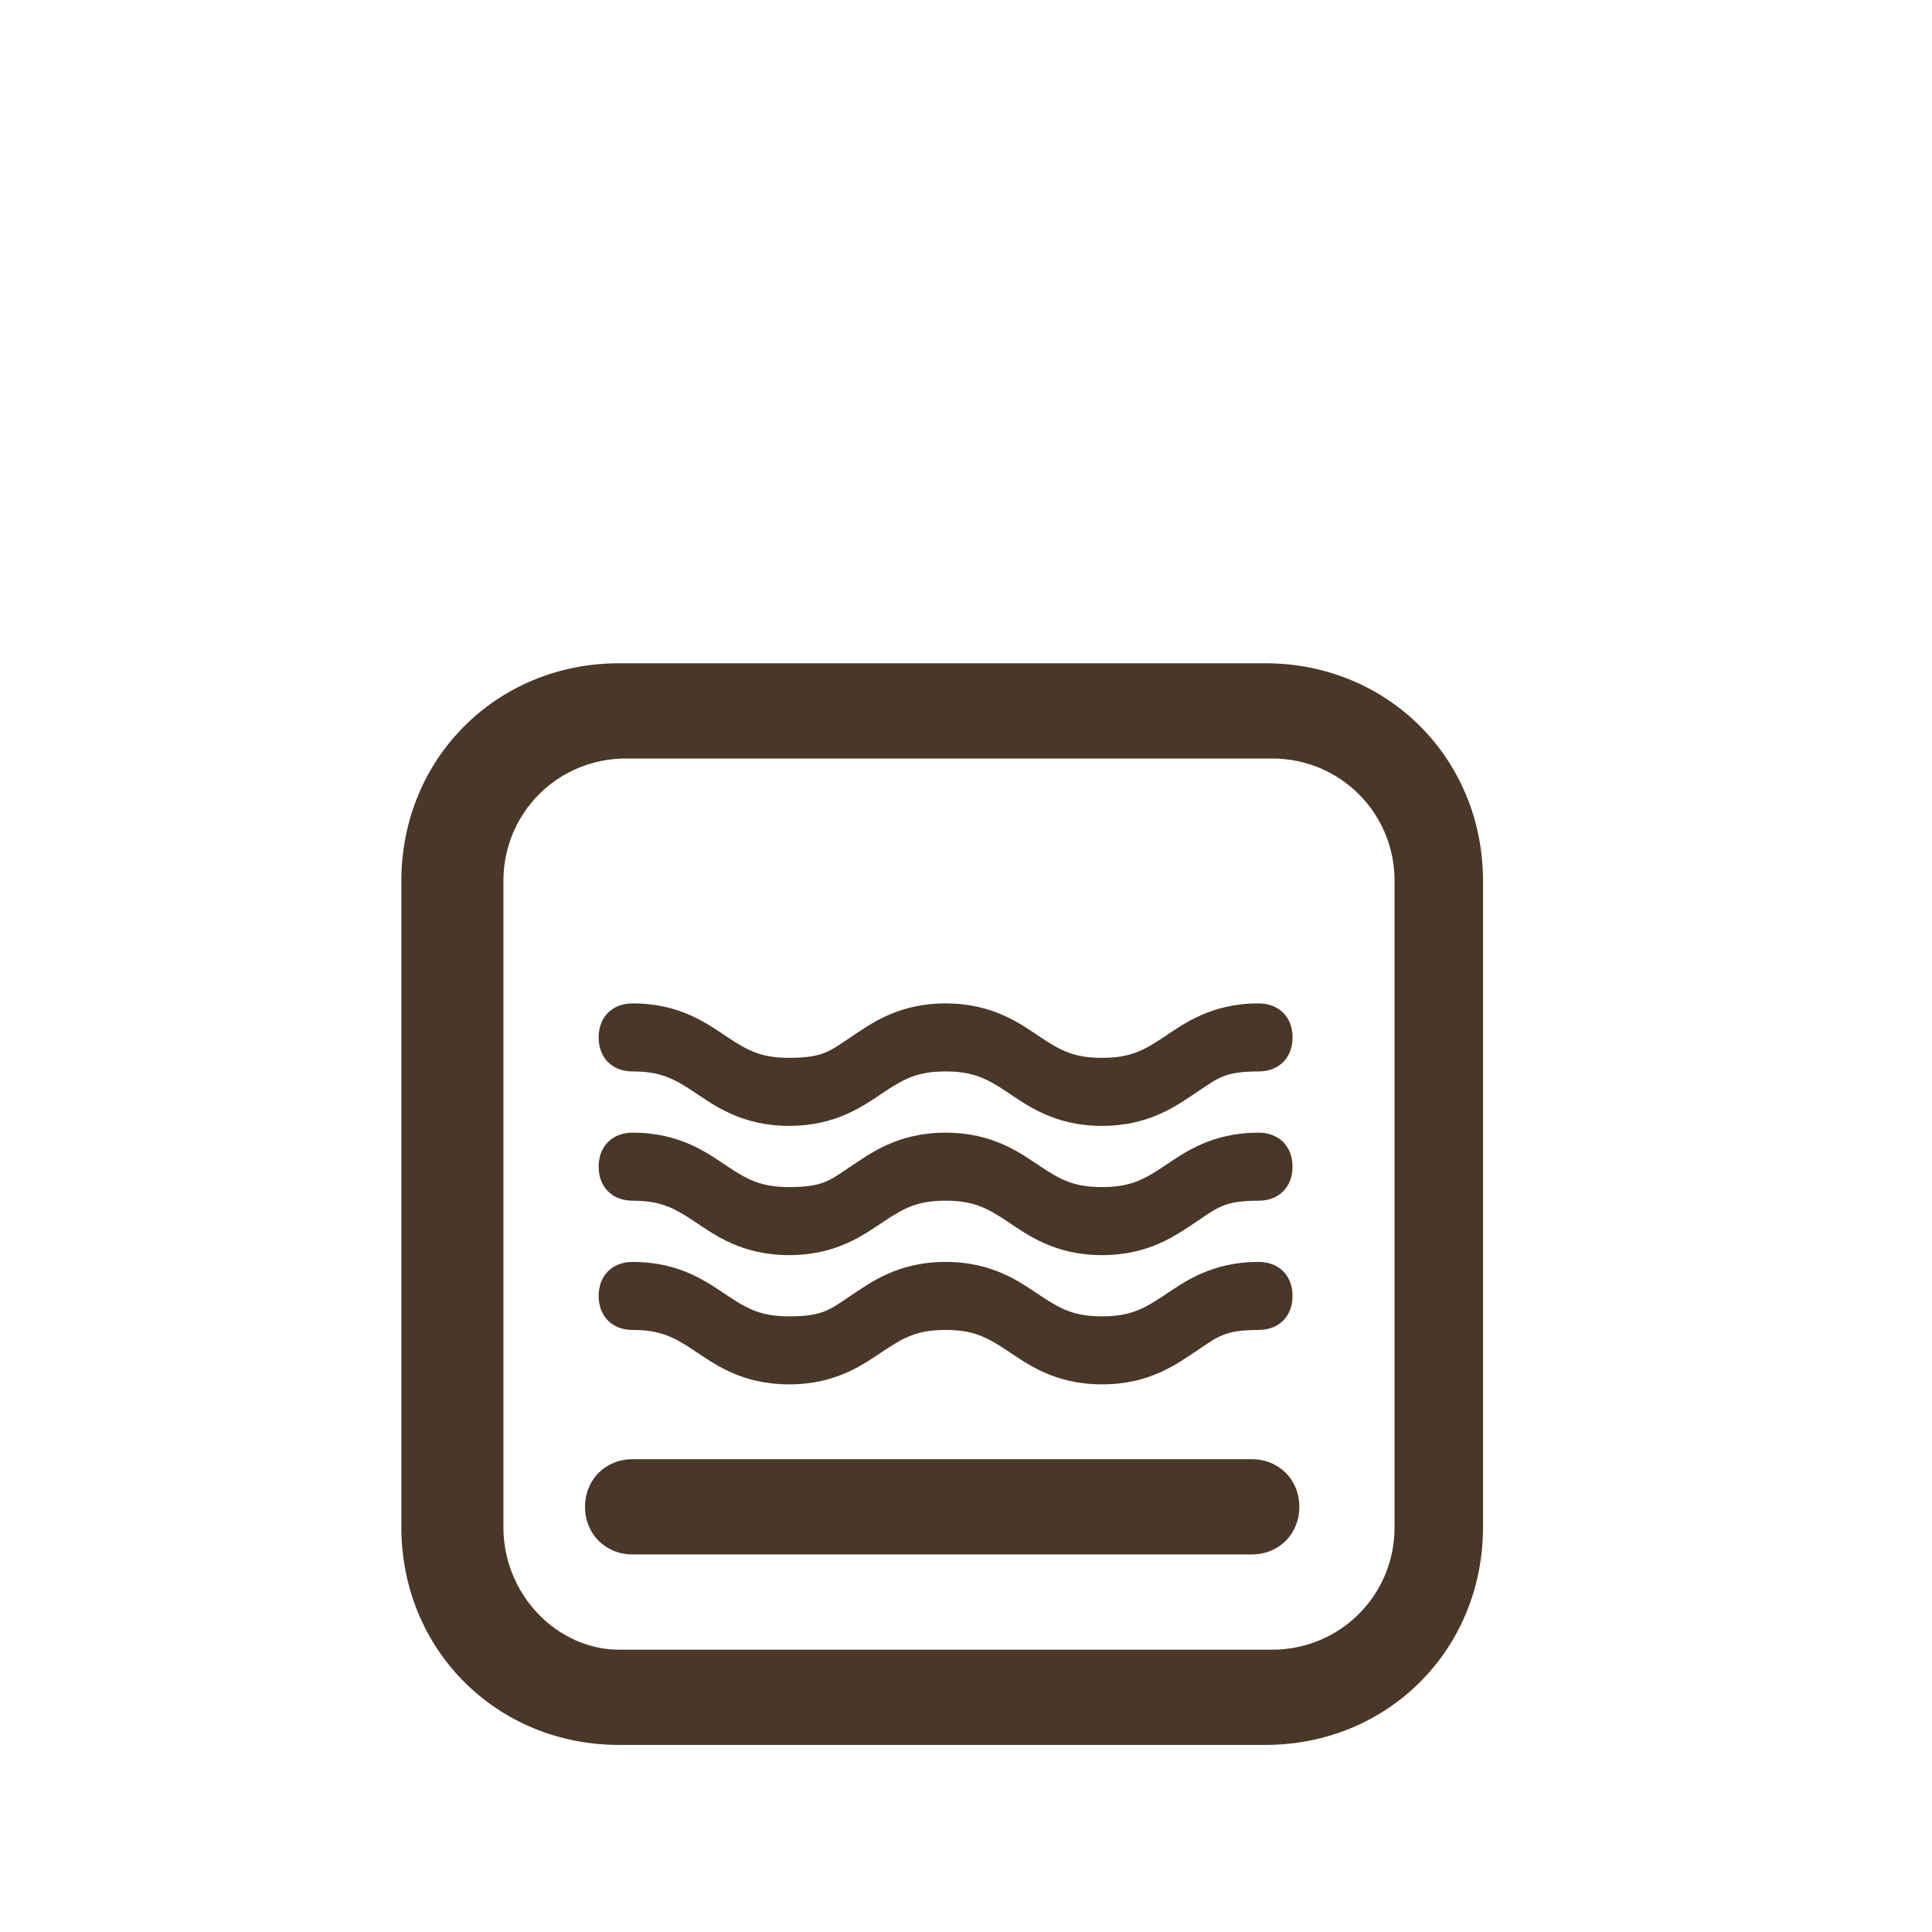
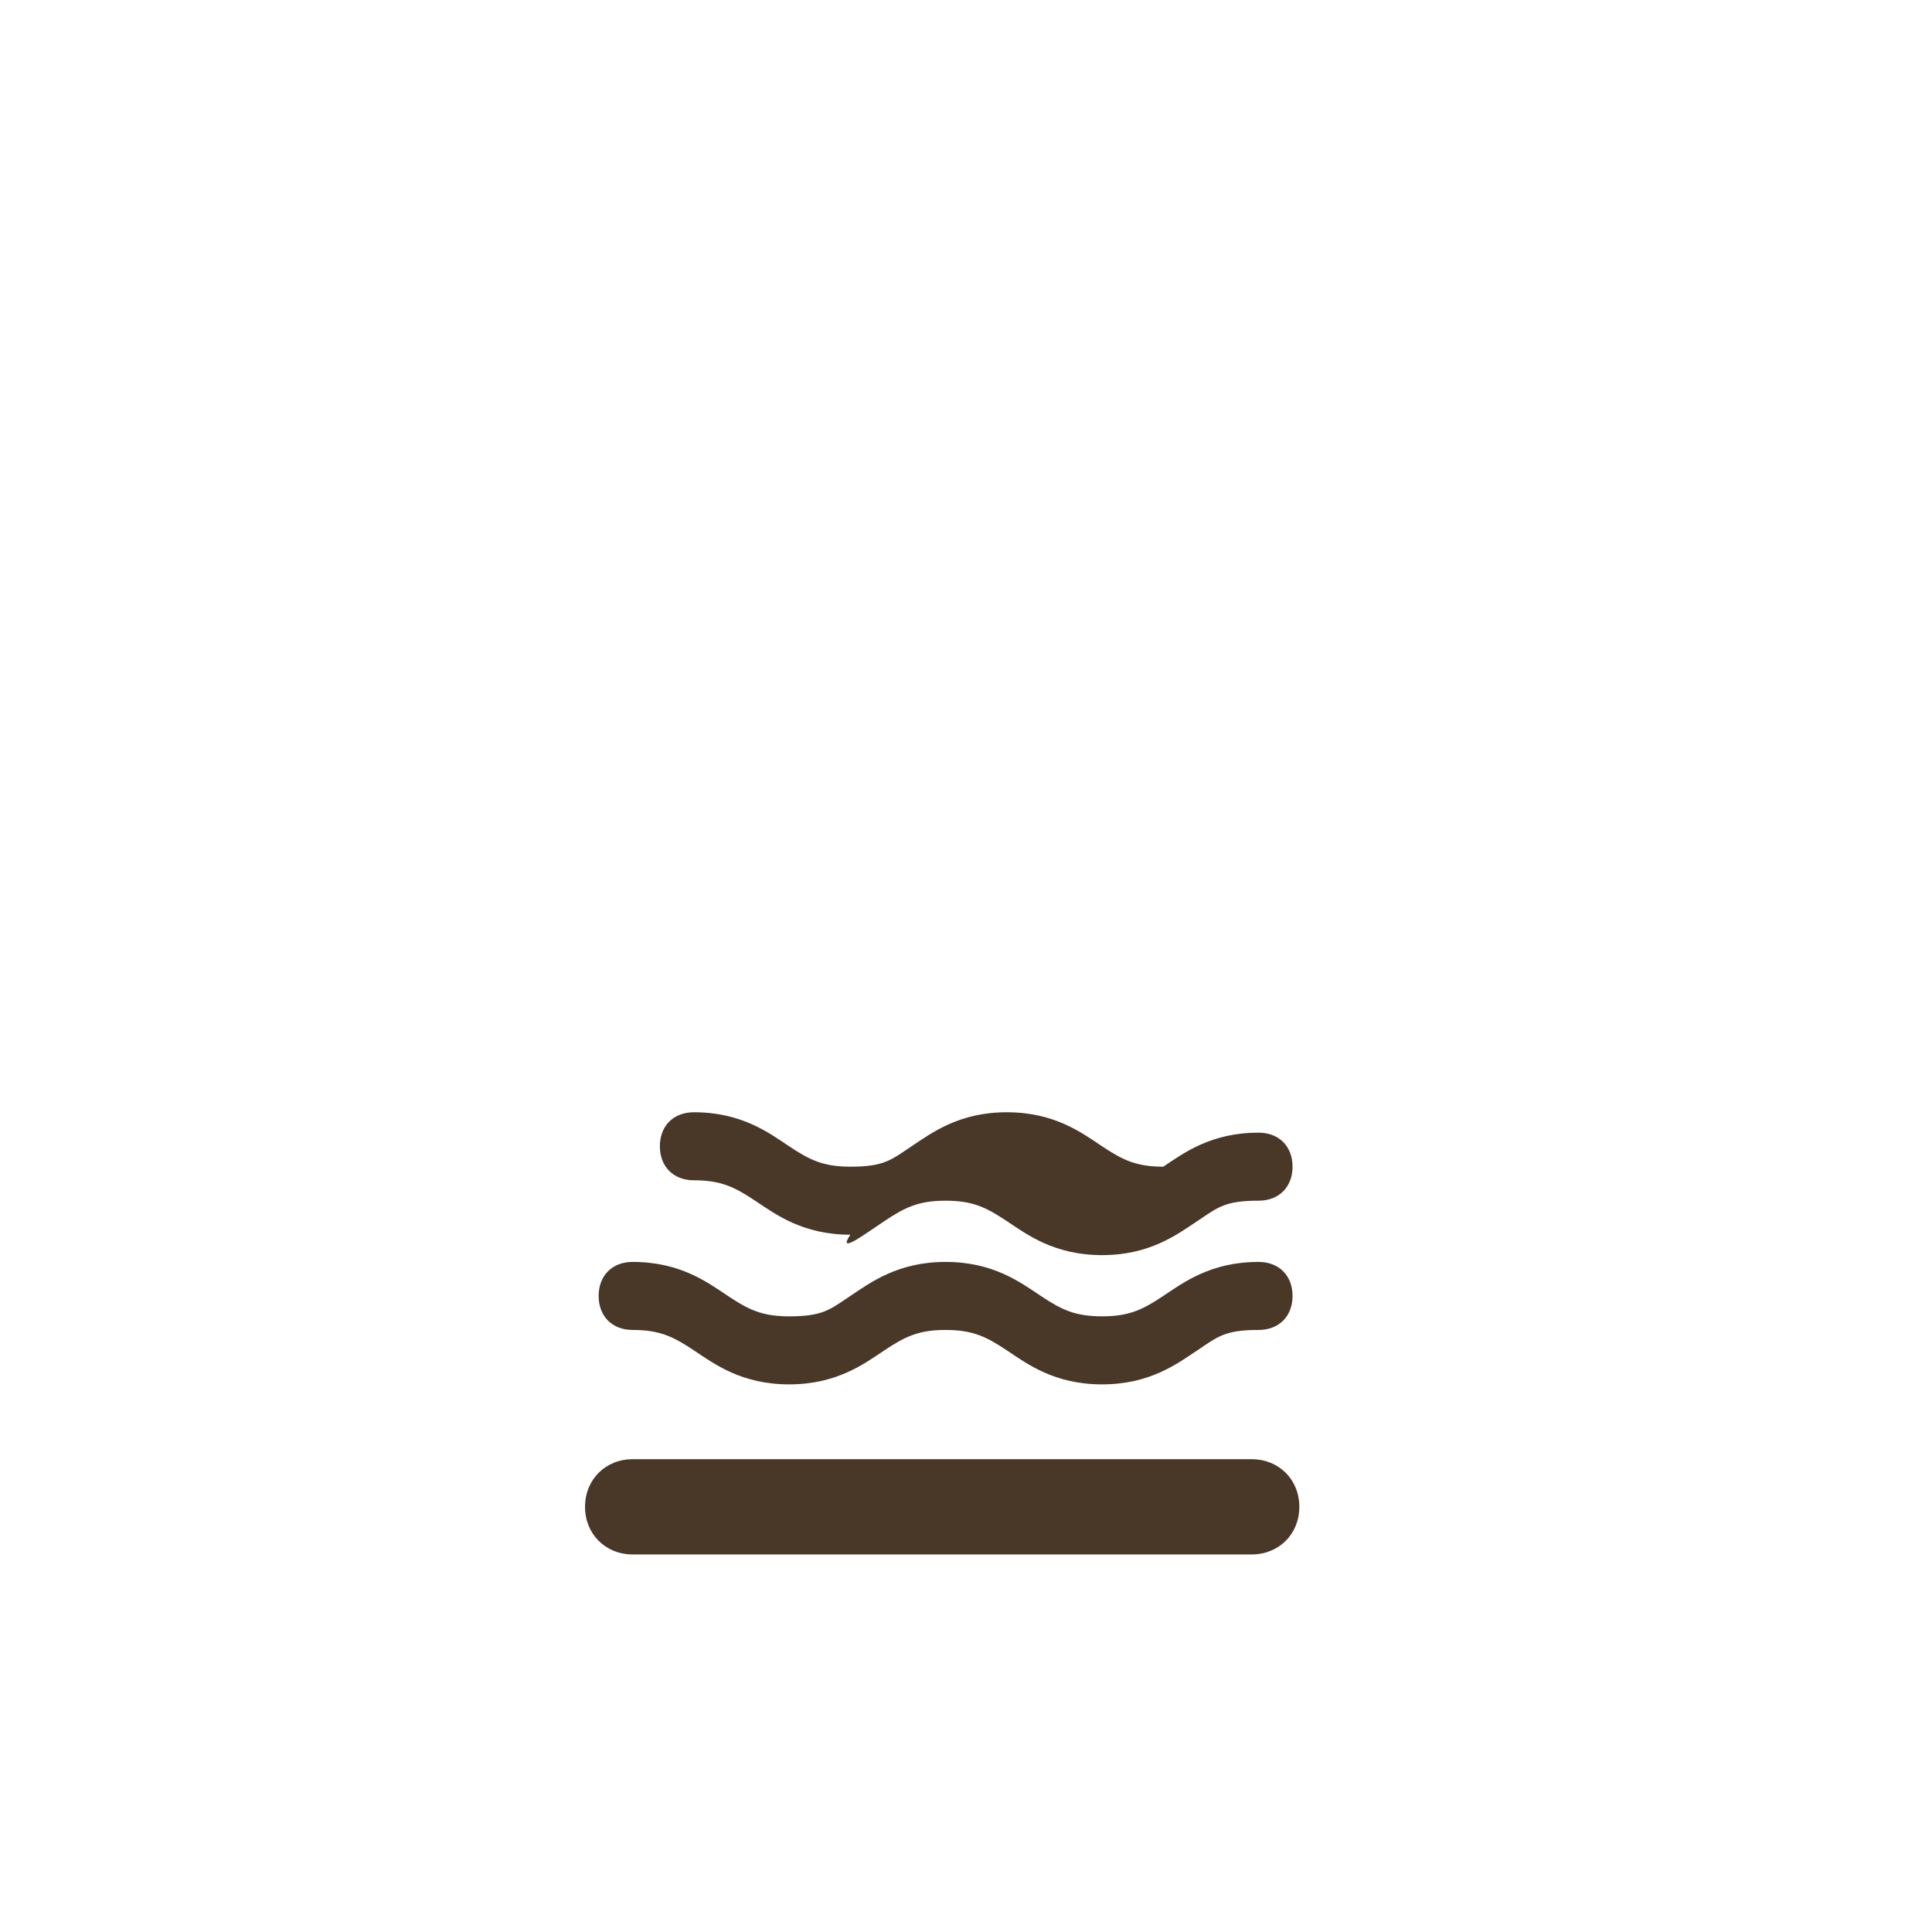
<svg xmlns="http://www.w3.org/2000/svg" version="1.1" x="0px" y="0px" width="60px" height="60px" viewBox="0 0 28.4 24.9" style="enable-background:new 0 0 28.4 24.9;" xml:space="preserve">
  <style type="text/css">
	.st0{fill:#493728;}
	.st1{fill:none;stroke:#DA2B29;stroke-miterlimit:10;}
</style>
  <g id="Layer_1">
    <g>
-       <path class="st0" d="M13,16.2c0.3-0.2,0.5-0.3,0.9-0.3c0.4,0,0.6,0.1,0.9,0.3c0.3,0.2,0.7,0.5,1.4,0.5c0.7,0,1.1-0.3,1.4-0.5    c0.3-0.2,0.4-0.3,0.9-0.3c0.3,0,0.5-0.2,0.5-0.5c0-0.3-0.2-0.5-0.5-0.5c-0.7,0-1.1,0.3-1.4,0.5c-0.3,0.2-0.5,0.3-0.9,0.3    c-0.4,0-0.6-0.1-0.9-0.3c-0.3-0.2-0.7-0.5-1.4-0.5c-0.7,0-1.1,0.3-1.4,0.5c-0.3,0.2-0.4,0.3-0.9,0.3c-0.4,0-0.6-0.1-0.9-0.3    c-0.3-0.2-0.7-0.5-1.4-0.5c-0.3,0-0.5,0.2-0.5,0.5c0,0.3,0.2,0.5,0.5,0.5c0.4,0,0.6,0.1,0.9,0.3c0.3,0.2,0.7,0.5,1.4,0.5    C12.3,16.7,12.7,16.4,13,16.2" />
+       <path class="st0" d="M13,16.2c0.3-0.2,0.5-0.3,0.9-0.3c0.4,0,0.6,0.1,0.9,0.3c0.3,0.2,0.7,0.5,1.4,0.5c0.7,0,1.1-0.3,1.4-0.5    c0.3-0.2,0.4-0.3,0.9-0.3c0.3,0,0.5-0.2,0.5-0.5c0-0.3-0.2-0.5-0.5-0.5c-0.7,0-1.1,0.3-1.4,0.5c-0.4,0-0.6-0.1-0.9-0.3c-0.3-0.2-0.7-0.5-1.4-0.5c-0.7,0-1.1,0.3-1.4,0.5c-0.3,0.2-0.4,0.3-0.9,0.3c-0.4,0-0.6-0.1-0.9-0.3    c-0.3-0.2-0.7-0.5-1.4-0.5c-0.3,0-0.5,0.2-0.5,0.5c0,0.3,0.2,0.5,0.5,0.5c0.4,0,0.6,0.1,0.9,0.3c0.3,0.2,0.7,0.5,1.4,0.5    C12.3,16.7,12.7,16.4,13,16.2" />
      <path class="st0" d="M13,18.1c0.3-0.2,0.5-0.3,0.9-0.3c0.4,0,0.6,0.1,0.9,0.3c0.3,0.2,0.7,0.5,1.4,0.5c0.7,0,1.1-0.3,1.4-0.5    c0.3-0.2,0.4-0.3,0.9-0.3c0.3,0,0.5-0.2,0.5-0.5c0-0.3-0.2-0.5-0.5-0.5c-0.7,0-1.1,0.3-1.4,0.5c-0.3,0.2-0.5,0.3-0.9,0.3    c-0.4,0-0.6-0.1-0.9-0.3c-0.3-0.2-0.7-0.5-1.4-0.5c-0.7,0-1.1,0.3-1.4,0.5c-0.3,0.2-0.4,0.3-0.9,0.3c-0.4,0-0.6-0.1-0.9-0.3    c-0.3-0.2-0.7-0.5-1.4-0.5c-0.3,0-0.5,0.2-0.5,0.5c0,0.3,0.2,0.5,0.5,0.5c0.4,0,0.6,0.1,0.9,0.3c0.3,0.2,0.7,0.5,1.4,0.5    C12.3,18.6,12.7,18.3,13,18.1" />
-       <path class="st0" d="M13,14.3c0.3-0.2,0.5-0.3,0.9-0.3c0.4,0,0.6,0.1,0.9,0.3c0.3,0.2,0.7,0.5,1.4,0.5c0.7,0,1.1-0.3,1.4-0.5    c0.3-0.2,0.4-0.3,0.9-0.3c0.3,0,0.5-0.2,0.5-0.5c0-0.3-0.2-0.5-0.5-0.5c-0.7,0-1.1,0.3-1.4,0.5c-0.3,0.2-0.5,0.3-0.9,0.3    c-0.4,0-0.6-0.1-0.9-0.3C15,13.3,14.6,13,13.9,13c-0.7,0-1.1,0.3-1.4,0.5c-0.3,0.2-0.4,0.3-0.9,0.3c-0.4,0-0.6-0.1-0.9-0.3    C10.4,13.3,10,13,9.3,13c-0.3,0-0.5,0.2-0.5,0.5C8.8,13.8,9,14,9.3,14c0.4,0,0.6,0.1,0.9,0.3c0.3,0.2,0.7,0.5,1.4,0.5    C12.3,14.8,12.7,14.5,13,14.3" />
-       <path class="st0" d="M7.4,20.7v-9.5c0-1,0.8-1.8,1.8-1.8h9.5c1,0,1.8,0.8,1.8,1.8v9.5c0,1-0.8,1.8-1.8,1.8H9.1    C8.2,22.5,7.4,21.7,7.4,20.7 M9.1,8c-1.8,0-3.2,1.4-3.2,3.2v9.5c0,1.8,1.4,3.2,3.2,3.2h9.5c1.8,0,3.2-1.4,3.2-3.2v-9.5    c0-1.8-1.4-3.2-3.2-3.2H9.1z" />
      <path class="st0" d="M9.3,19.7c-0.4,0-0.7,0.3-0.7,0.7c0,0.4,0.3,0.7,0.7,0.7h9.1c0.4,0,0.7-0.3,0.7-0.7c0-0.4-0.3-0.7-0.7-0.7    H9.3z" />
    </g>
  </g>
  <g id="oven">
</g>
  <g id="fry_pan">
</g>
</svg>